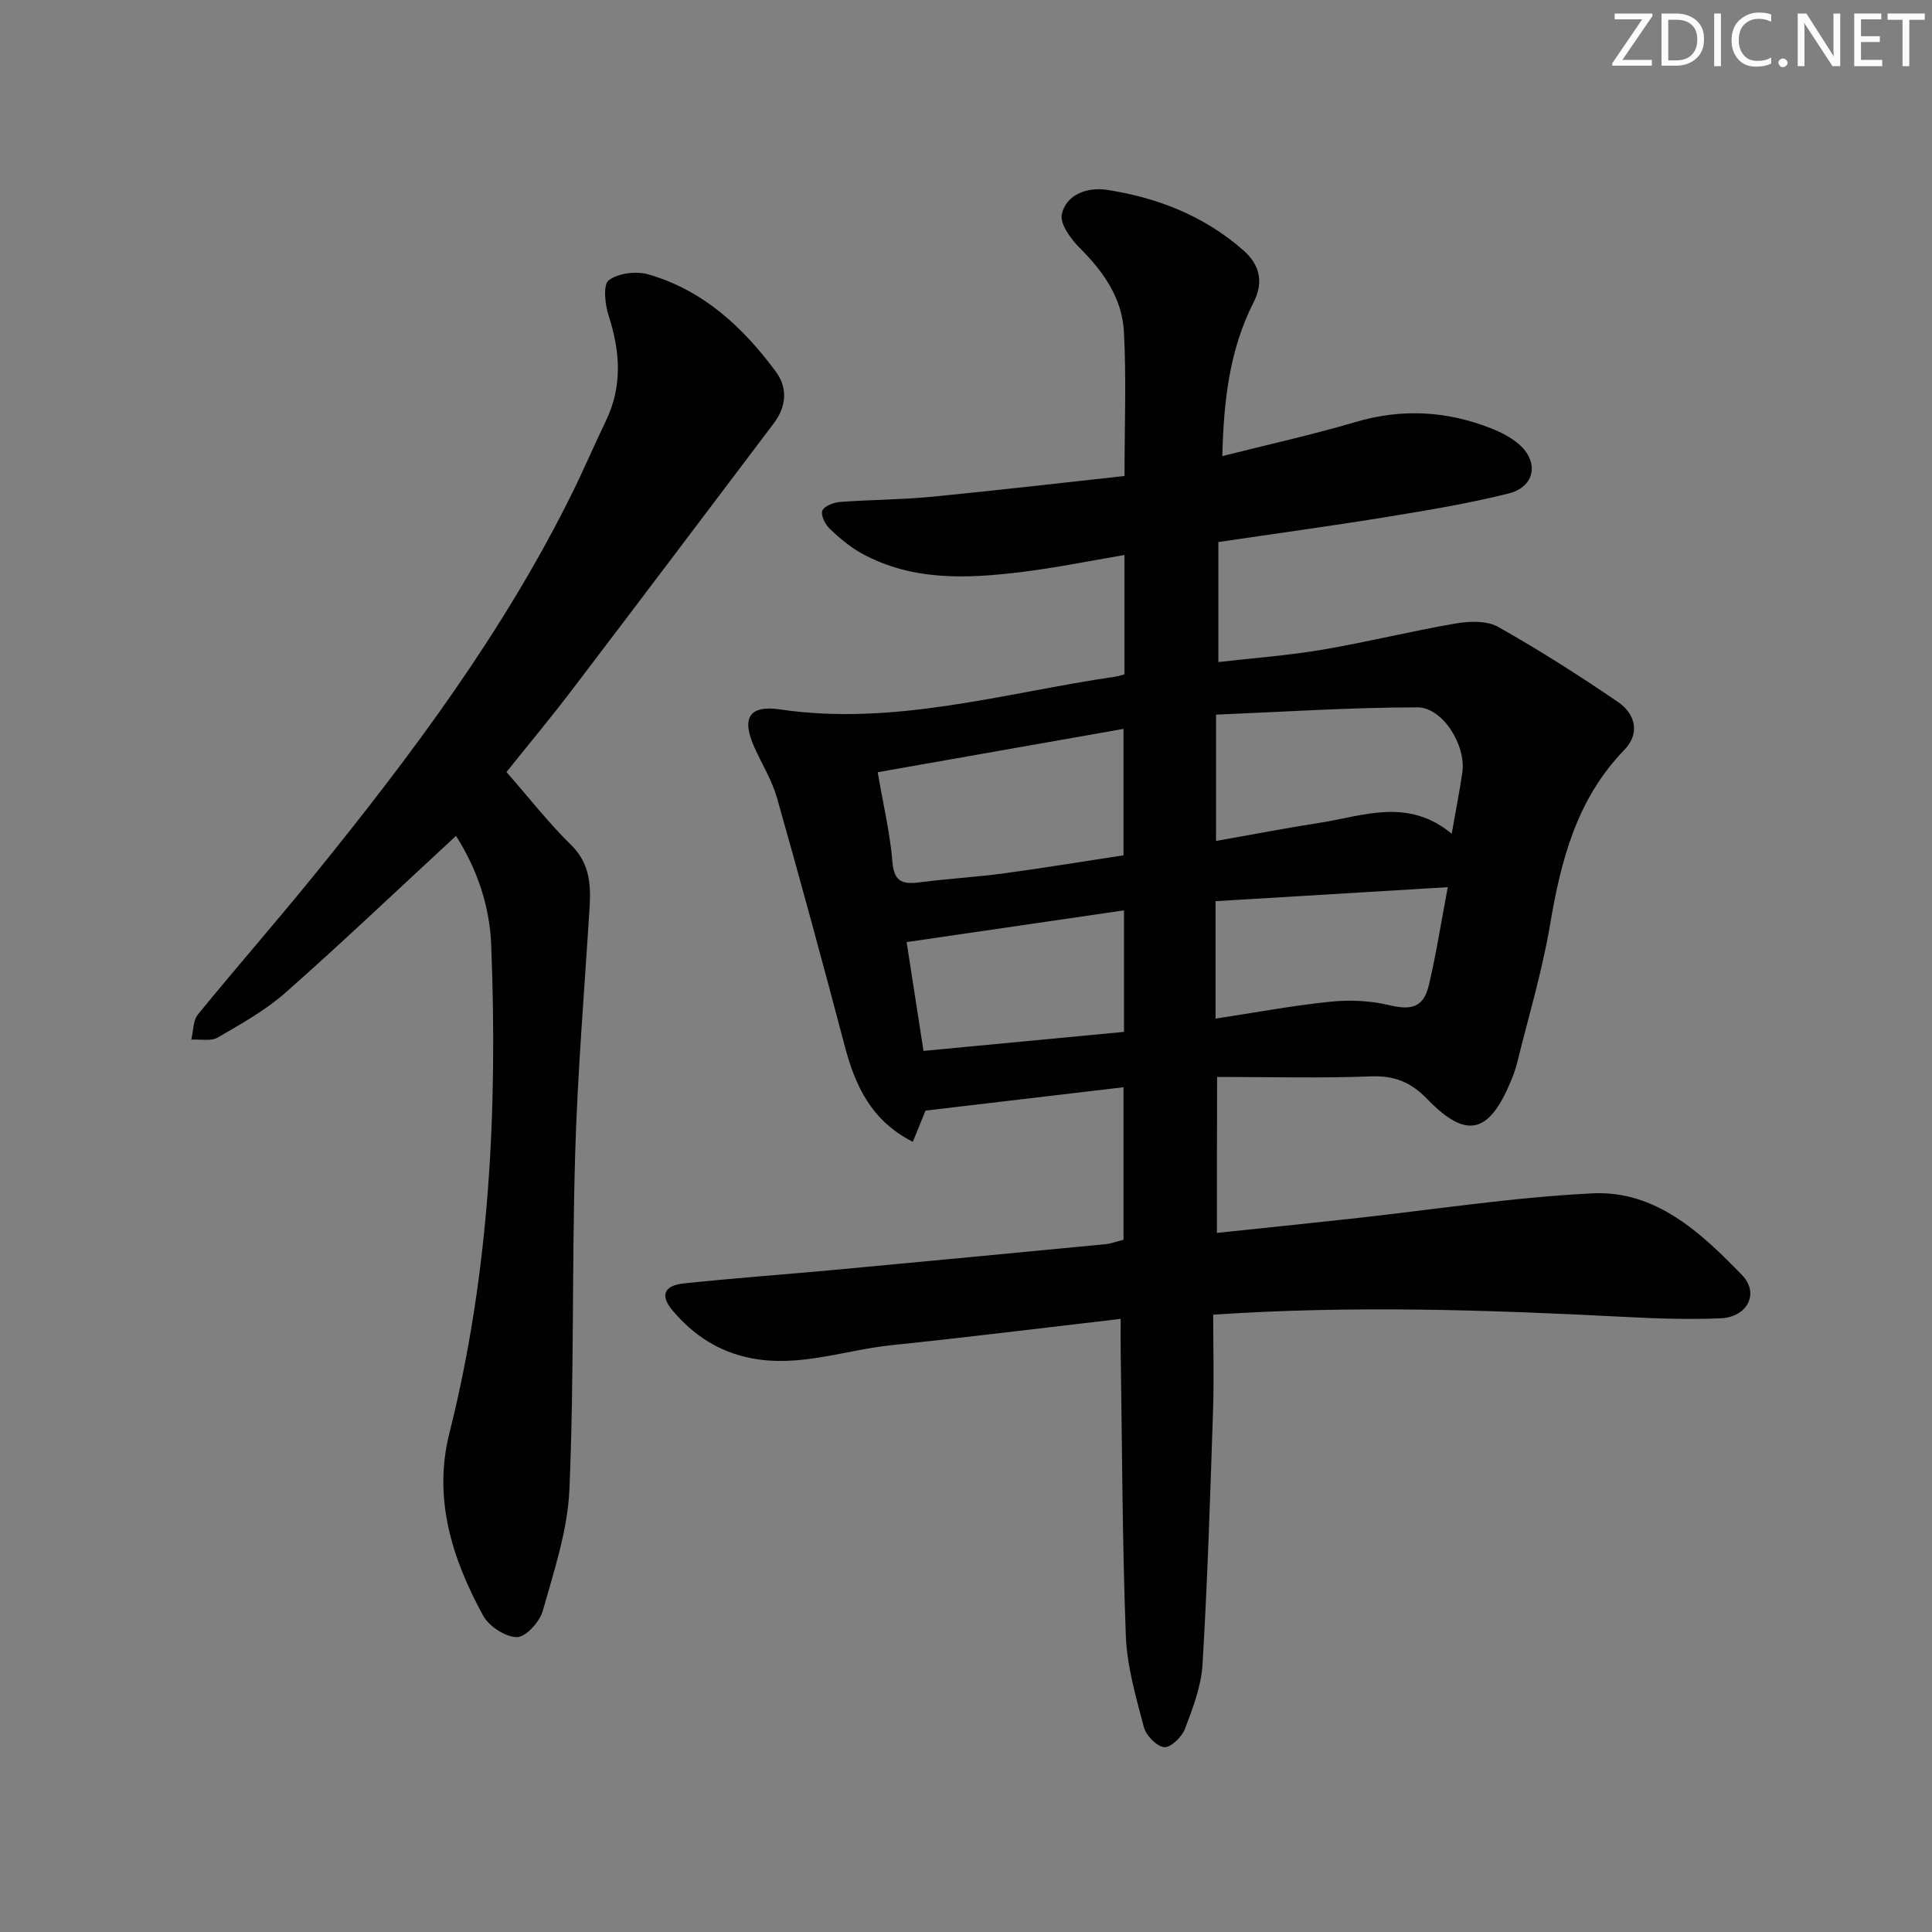
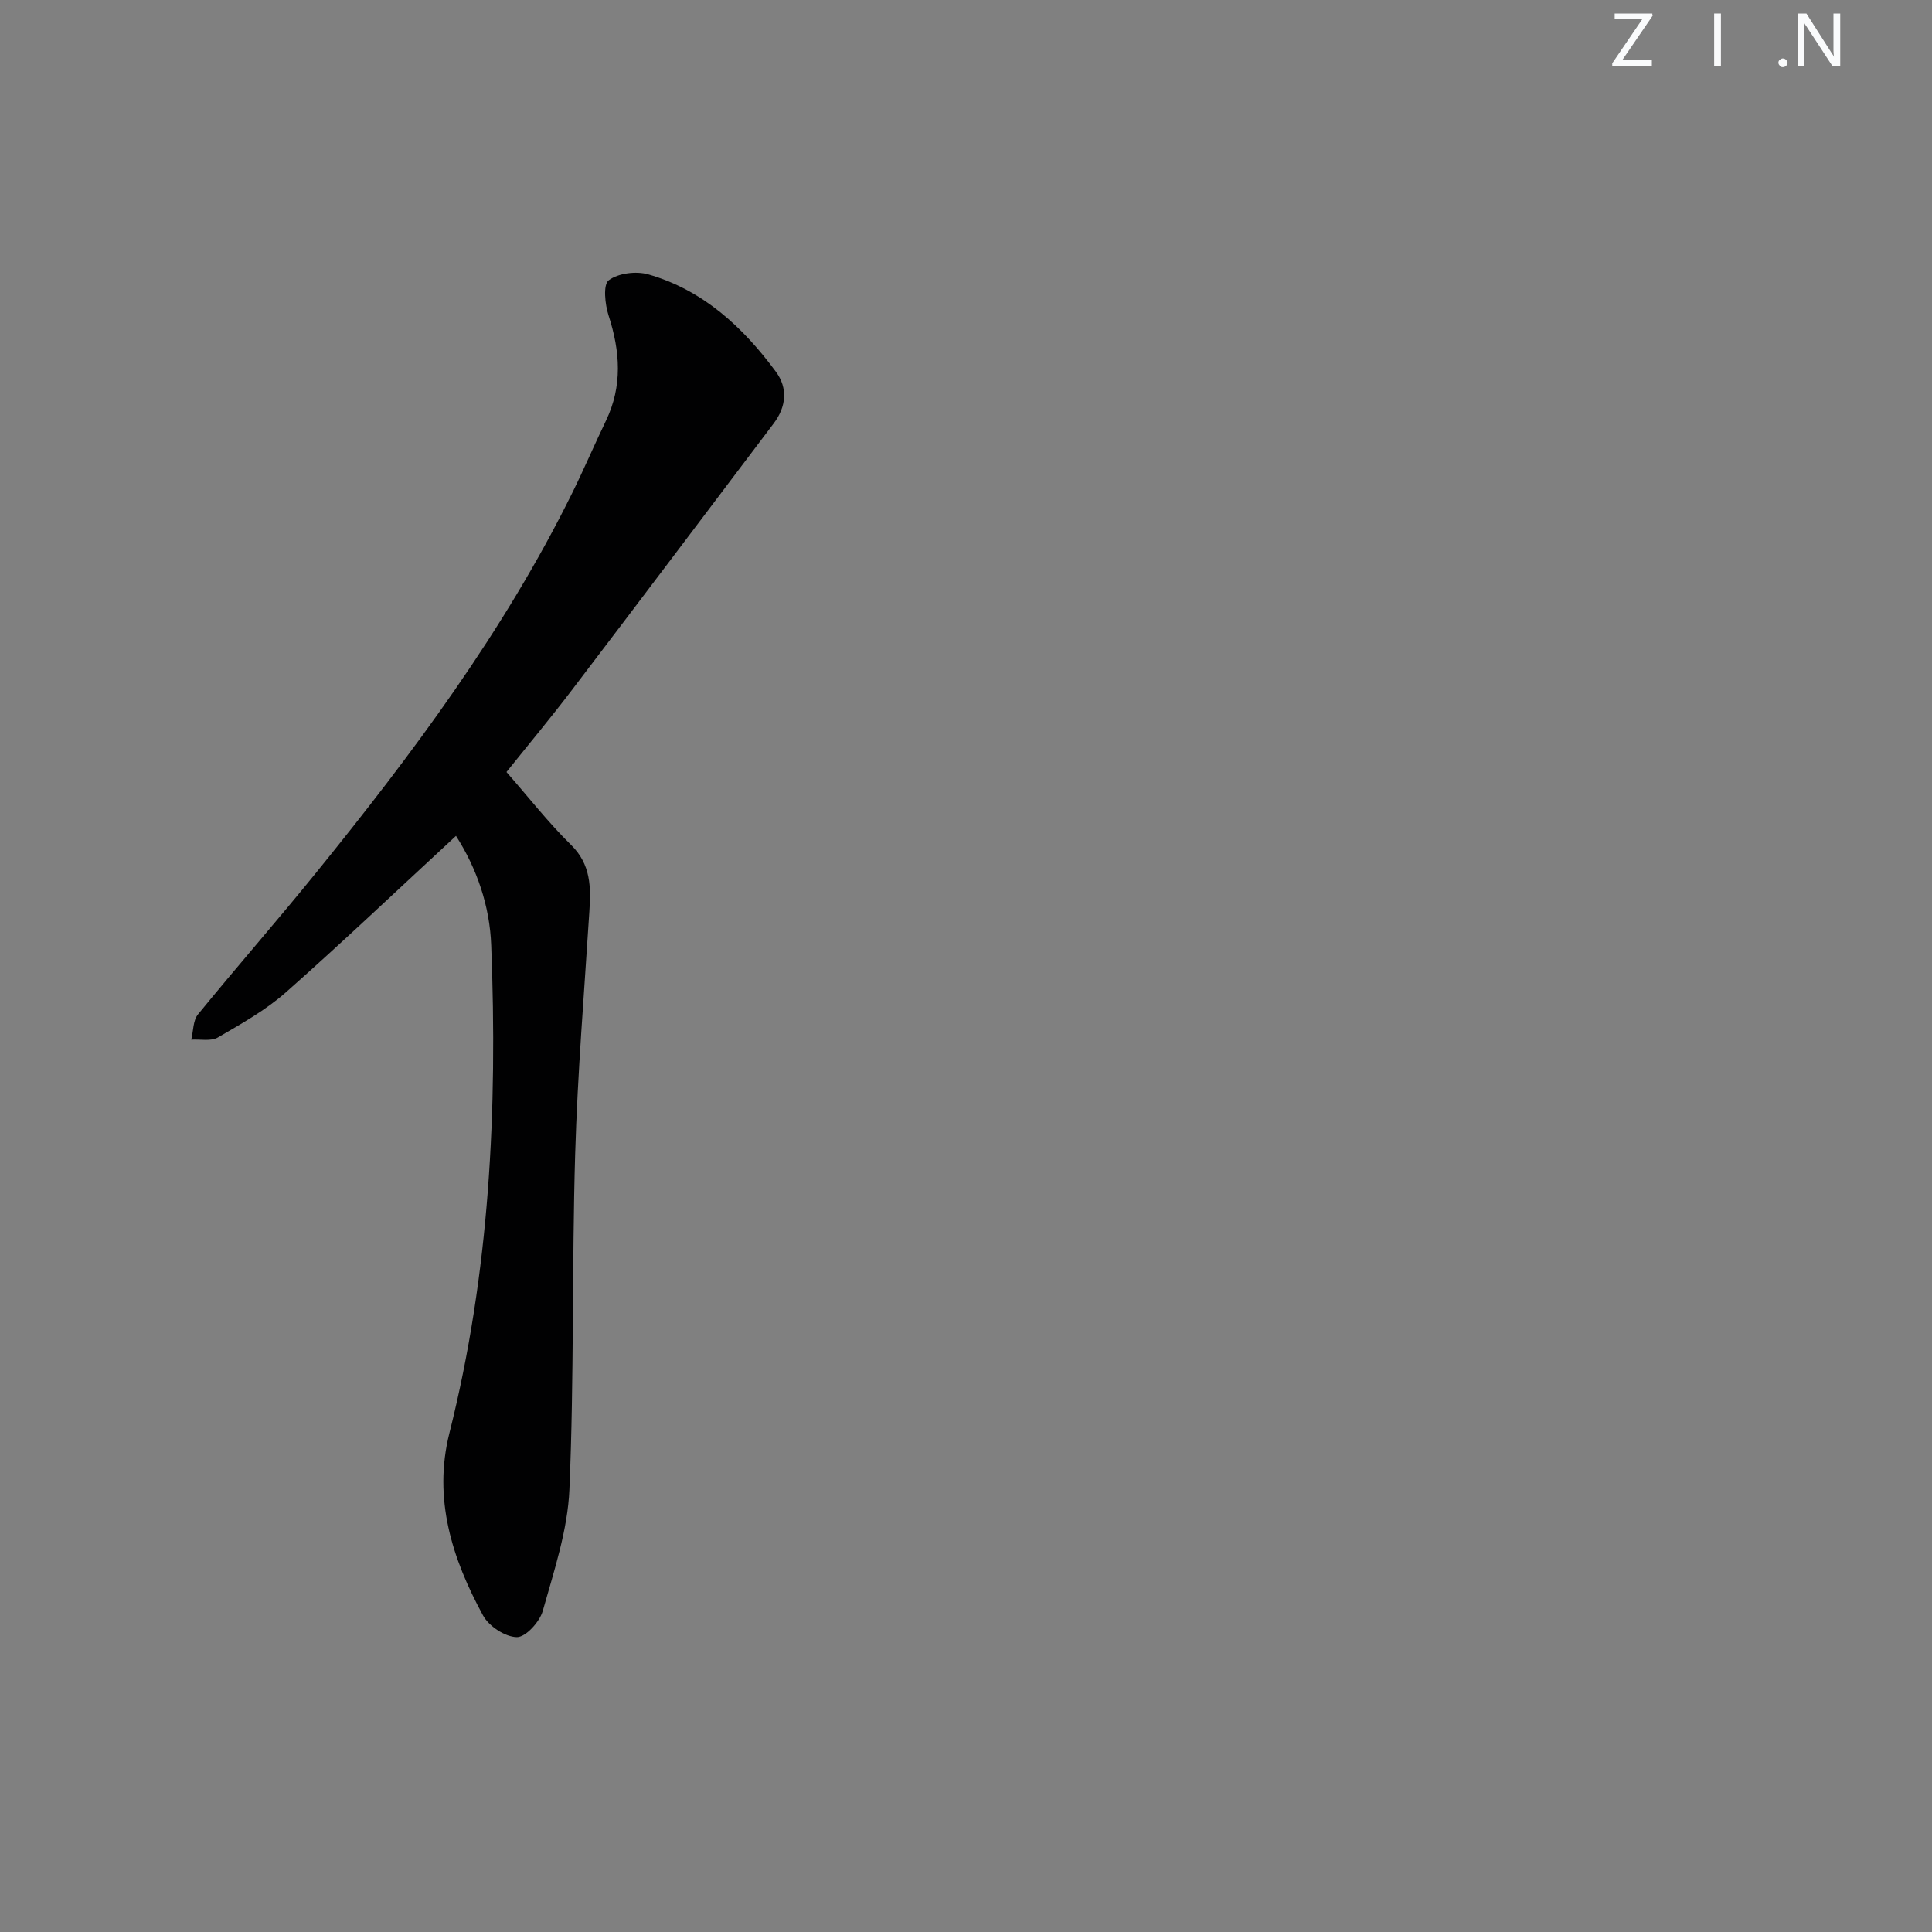
<svg xmlns="http://www.w3.org/2000/svg" enable-background="new 0 0 400 400" viewBox="0 0 400 400">
  <rect x="0" y="0" width="400" height="400" fill="#808080" stroke="none" />
  <g fill="#fafbfc">
    <path d="m342.2 3.2-6.3 9.2h6.1v1.2h-8.2v-.5l6.2-9.1h-5.7v-1.2h7.8v.4z" />
-     <path d="m344 13.7v-10.9h3.1c1.6 0 3 .5 4.1 1.4 1.1 1 1.6 2.2 1.6 3.9s-.5 3-1.6 4-2.5 1.5-4.2 1.5h-3zm1.4-9.6v8.4h1.6c1.4 0 2.5-.4 3.2-1.1.8-.8 1.2-1.8 1.2-3.2s-.4-2.4-1.2-3.1-1.8-1-3.1-1z" />
    <path d="m356.3 2.8v10.9h-1.4v-10.9z" />
-     <path d="m366.6 13.2c-.8.4-1.8.6-3 .6-1.6 0-2.8-.5-3.7-1.5s-1.4-2.3-1.4-3.9c0-1.7.5-3.2 1.6-4.2s2.4-1.6 4-1.6c1 0 1.9.1 2.6.4v1.5c-.8-.4-1.6-.6-2.6-.6-1.2 0-2.2.4-3 1.2s-1.1 1.9-1.1 3.3c0 1.3.4 2.3 1.1 3.1s1.6 1.1 2.8 1.1c1.1 0 2-.2 2.8-.7v1.3z" />
    <path d="m368.2 13c0-.3.1-.5.3-.6.2-.2.4-.3.6-.3.3 0 .5.1.7.3s.3.4.3.6-.1.5-.3.6c-.2.2-.4.3-.7.3s-.5-.1-.6-.3c-.2-.2-.3-.4-.3-.6z" />
    <path d="m381.1 13.7h-1.7l-5.5-8.4c-.2-.2-.3-.5-.4-.7 0 .2.1.8.1 1.5v7.6h-1.4v-10.9h1.8l5.3 8.3c.3.4.4.6.4.8 0-.3-.1-.8-.1-1.6v-7.5h1.4v10.9z" />
-     <path d="m389.7 13.7h-5.8v-10.9h5.6v1.2h-4.2v3.5h3.9v1.2h-3.9v3.7h4.4z" />
-     <path d="m398.4 4.1h-3.1v9.6h-1.4v-9.6h-3.1v-1.3h7.7v1.3z" />
  </g>
-   <path d="m251.95 255.26c9.31-.98 18.52-1.92 27.72-2.93 16.67-1.82 33.3-4.43 50.02-5.26 13.1-.65 22.47 8.14 30.96 16.9 3.7 3.81 1.12 8.74-4.41 8.97-6.47.27-12.98.07-19.46-.27-28.24-1.46-56.48-2.44-85.6-.48 0 6.85.19 13.48-.04 20.1-.58 17.45-1.13 34.9-2.17 52.32-.27 4.52-2.01 9.04-3.64 13.34-.63 1.67-2.98 3.93-4.31 3.78-1.58-.17-3.75-2.43-4.2-4.16-1.63-6.21-3.49-12.56-3.73-18.91-.74-19.79-.77-39.61-1.07-59.41-.03-1.79 0-3.57 0-6.19-16.23 1.88-31.83 3.83-47.47 5.45-9.66 1-19.03 4.65-29.04 2.69-6.75-1.32-11.97-4.8-16.25-9.86-2.63-3.11-1.83-5.18 2.31-5.62 10.4-1.1 20.84-1.85 31.25-2.81 18.7-1.74 37.4-3.52 56.09-5.32 1.14-.11 2.26-.55 3.7-.91 0-10.25 0-20.49 0-31.58-13.72 1.62-27.27 3.22-40.99 4.84-.75 1.84-1.6 3.92-2.63 6.46-8.63-4.38-11.94-11.63-14.11-19.89-4.52-17.14-9.17-34.25-14.01-51.31-1.03-3.63-3.1-6.97-4.67-10.45-2.74-6.07-1.12-8.82 5.31-7.87 23.74 3.49 46.39-3.42 69.42-6.79.62-.09 1.22-.3 1.88-.47 0-8.2 0-16.15 0-24.71-7.27 1.22-14.2 2.65-21.21 3.51-11.3 1.38-22.62 1.93-33.1-3.79-2.44-1.33-4.65-3.19-6.68-5.12-.95-.9-1.91-2.77-1.57-3.76.32-.93 2.3-1.72 3.61-1.82 6.29-.48 12.63-.46 18.91-1.07 13.34-1.29 26.65-2.85 40.05-4.31 0-10.65.4-20.32-.13-29.93-.38-6.87-4.22-12.39-9.12-17.26-1.86-1.85-4.19-5.05-3.73-7.04.98-4.23 5.52-5.59 9.28-5.02 10.5 1.59 20.25 5.42 28.34 12.56 3.24 2.86 4.28 6.42 2.09 10.72-4.93 9.68-6.2 20.14-6.48 31.85 9.65-2.44 18.68-4.42 27.52-7.04 9.67-2.86 19.02-2.33 28.27 1.35 1.98.79 3.98 1.84 5.59 3.21 4.26 3.65 3.38 8.85-2.11 10.22-8.19 2.05-16.57 3.45-24.92 4.81-11.46 1.87-22.98 3.44-35.17 5.24v24.85c7.01-.81 14.27-1.33 21.41-2.54 9.31-1.57 18.51-3.87 27.82-5.46 2.82-.48 6.39-.59 8.71.73 8.5 4.79 16.75 10.05 24.81 15.55 3.59 2.45 4.61 6.49 1.29 9.92-9.79 10.1-13.09 22.69-15.34 36.04-1.65 9.79-4.54 19.37-6.92 29.03-.32 1.28-.82 2.53-1.33 3.75-4.47 10.66-9.16 11.77-17.16 3.5-3.4-3.52-6.8-4.93-11.71-4.74-10.42.41-20.87.12-31.84.12-.04 11.46-.04 21.52-.04 32.29zm-70.23-95.38c1.18 6.92 2.58 12.72 3.05 18.6.35 4.43 2.48 4.61 5.9 4.17 5.75-.74 11.56-1.07 17.3-1.85 8.31-1.12 16.58-2.49 24.64-3.72 0-8.95 0-17.17 0-26.17-17.09 3.01-33.67 5.93-50.89 8.97zm118.84 12.74c.85-4.86 1.63-8.76 2.2-12.69.81-5.55-4.01-13.49-9.33-13.48-13.88.01-27.76.94-41.66 1.51v26.15c7.43-1.31 14.4-2.66 21.42-3.75 9.04-1.4 18.25-5.3 27.37 2.26zm-48.89 38.27c8.35-1.27 15.98-2.7 23.68-3.49 4.02-.41 8.29-.25 12.2.69 4.65 1.12 7.18.54 8.29-4.18 1.51-6.4 2.52-12.91 3.91-20.23-16.42.99-32.21 1.94-48.08 2.9zm-18.96-22.41c-15.32 2.24-30.08 4.39-45 6.57 1.08 7 2.24 14.47 3.49 22.53 14.05-1.33 27.67-2.62 41.51-3.94 0-8.51 0-16.4 0-25.16z" fill="#010102" />
  <path d="m94.41 173.06c-11.95 11.04-23.39 21.93-35.21 32.38-4.19 3.71-9.23 6.52-14.1 9.36-1.43.83-3.64.33-5.5.45.44-1.77.35-3.96 1.39-5.23 7.99-9.8 16.34-19.31 24.3-29.14 20.04-24.72 39.04-50.16 53.2-78.85 2.43-4.92 4.58-9.97 6.96-14.91 3.47-7.21 2.95-14.39.55-21.8-.75-2.31-1.17-6.39.03-7.29 1.98-1.48 5.66-1.94 8.17-1.23 11.35 3.25 19.63 10.93 26.46 20.19 2.48 3.37 2.14 7.22-.47 10.67-13.93 18.42-27.82 36.87-41.81 55.24-4.42 5.81-9.1 11.42-13.52 16.94 4.57 5.21 8.65 10.46 13.36 15.08 4.14 4.06 4.13 8.74 3.8 13.82-1.06 16.74-2.45 33.48-2.94 50.24-.68 23.13-.2 46.29-1.19 69.4-.36 8.46-3.2 16.89-5.52 25.15-.64 2.26-3.53 5.44-5.36 5.42-2.41-.03-5.79-2.25-7-4.48-6.4-11.74-10.38-24.17-6.97-37.74 8.35-33.21 9.99-67 8.66-101.01-.3-8.17-2.97-15.89-7.29-22.66z" fill="#010102" />
</svg>